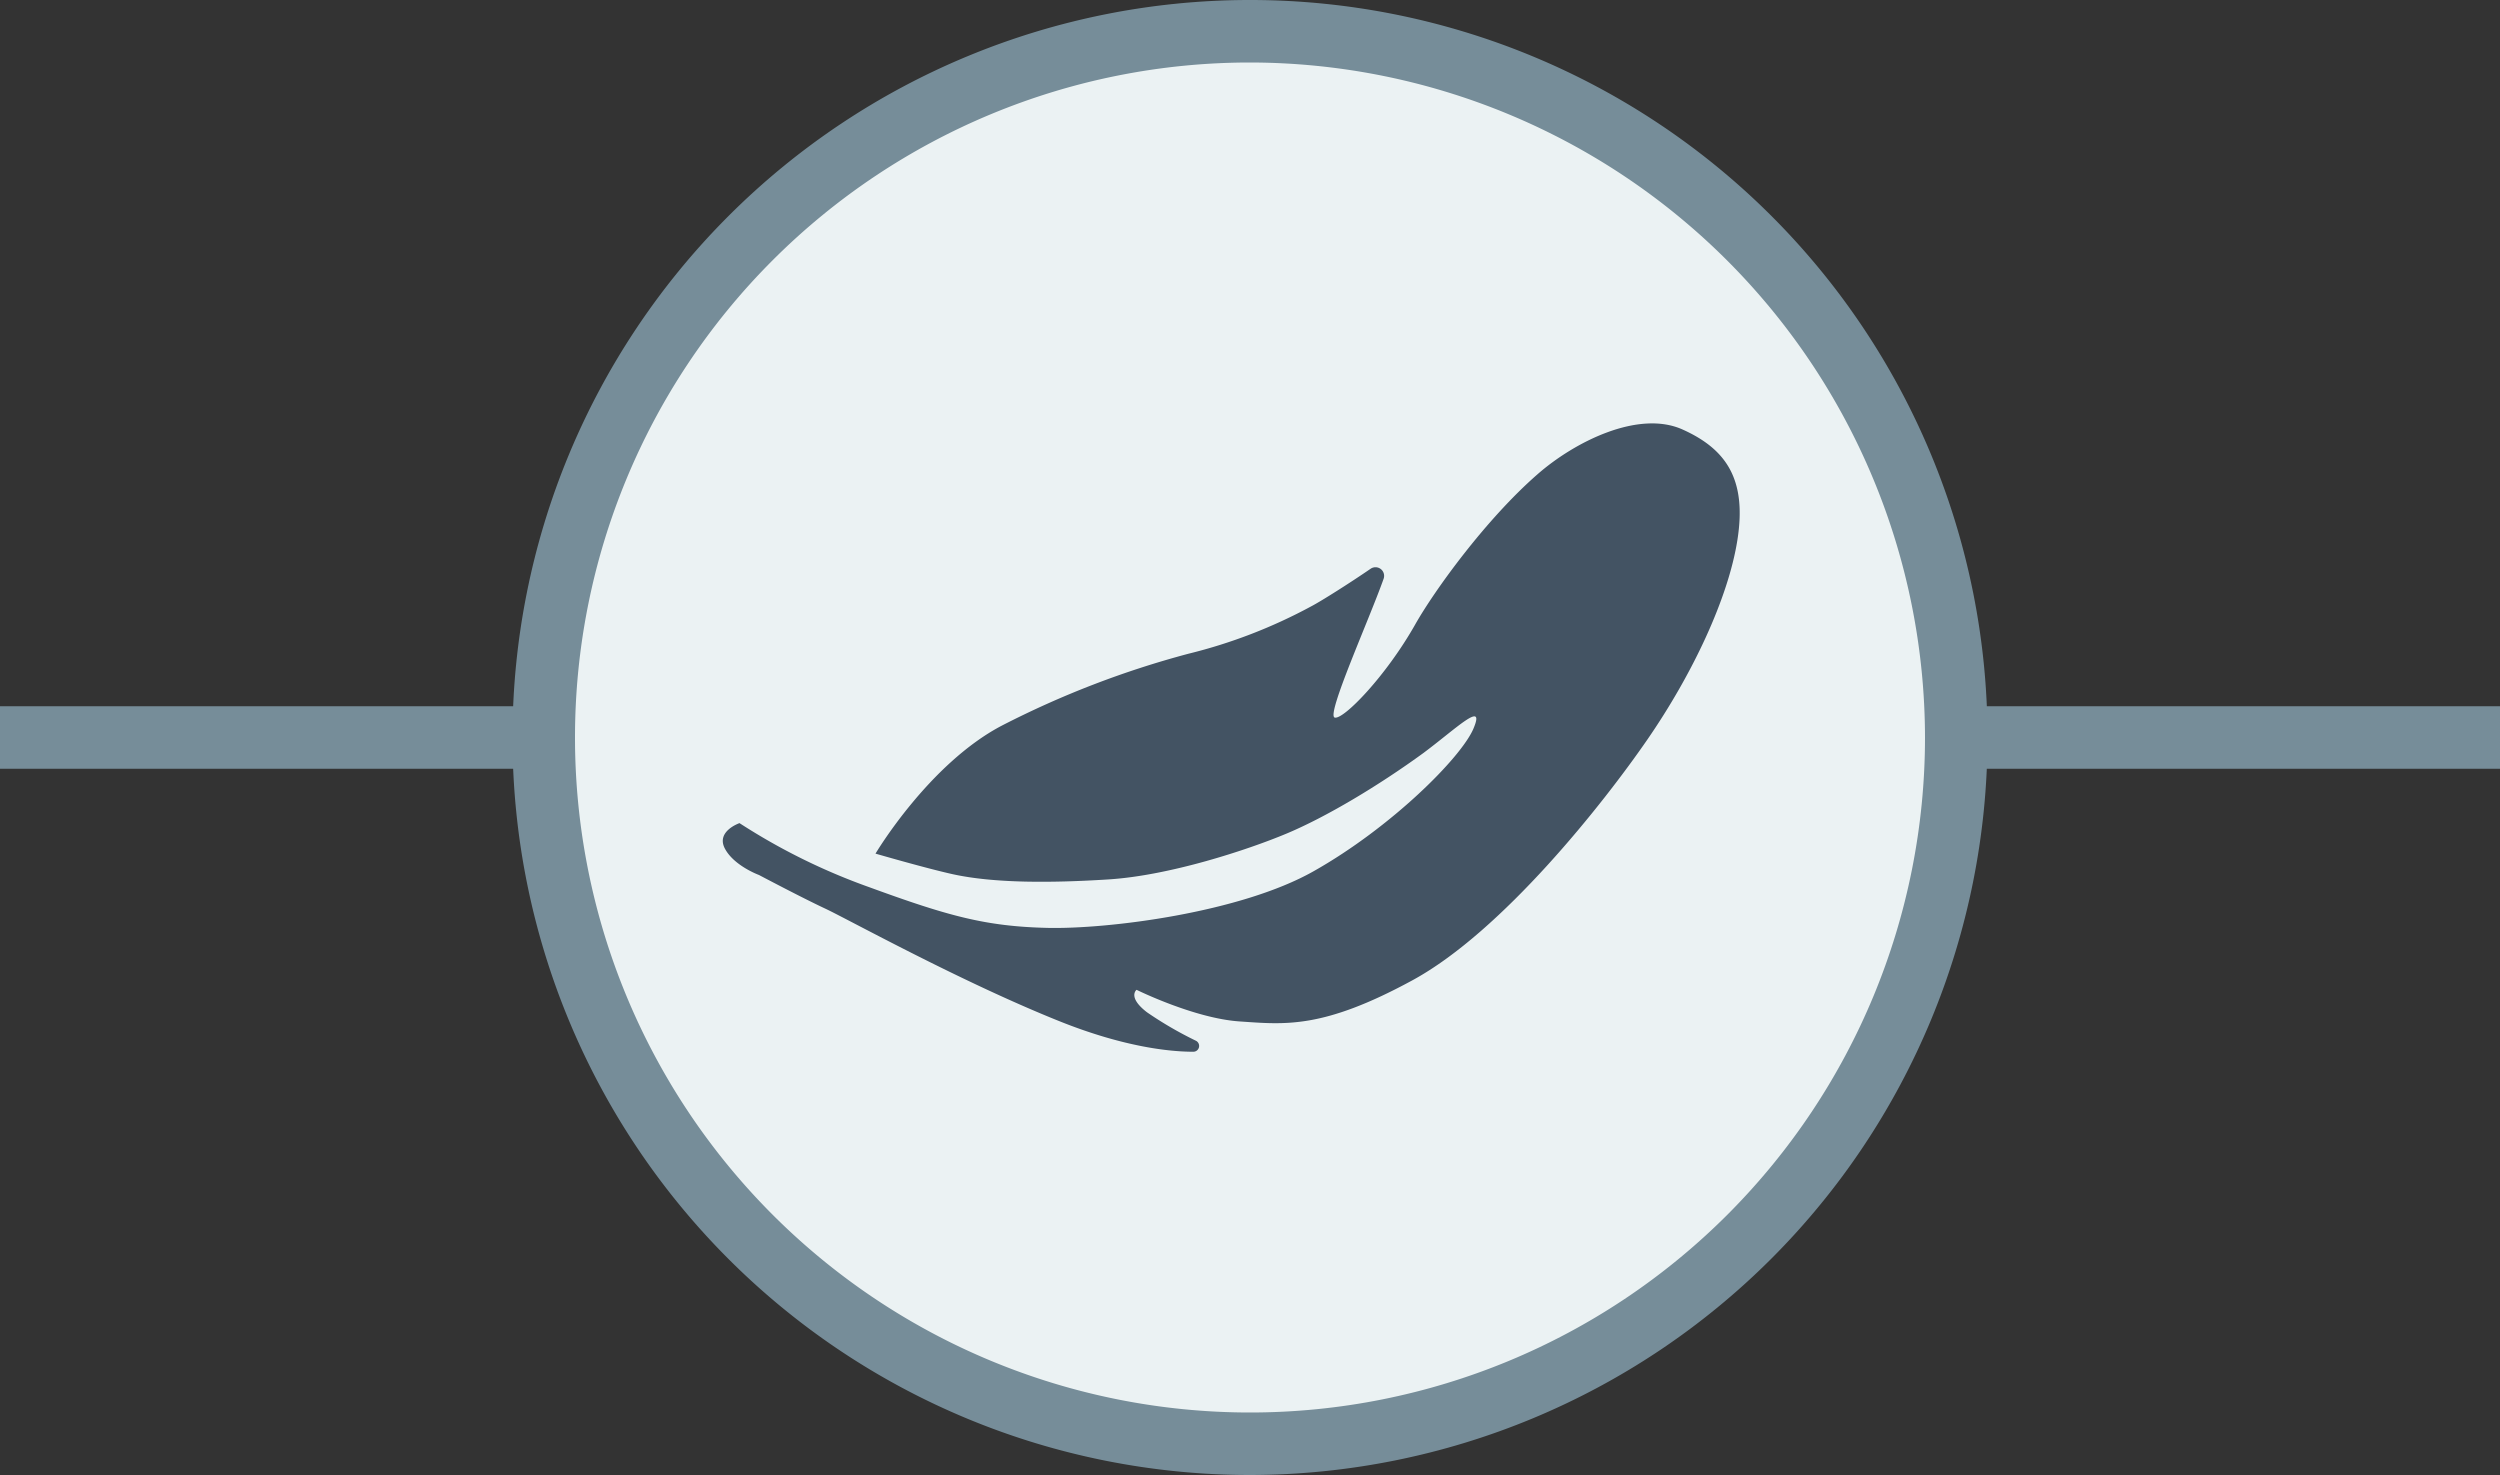
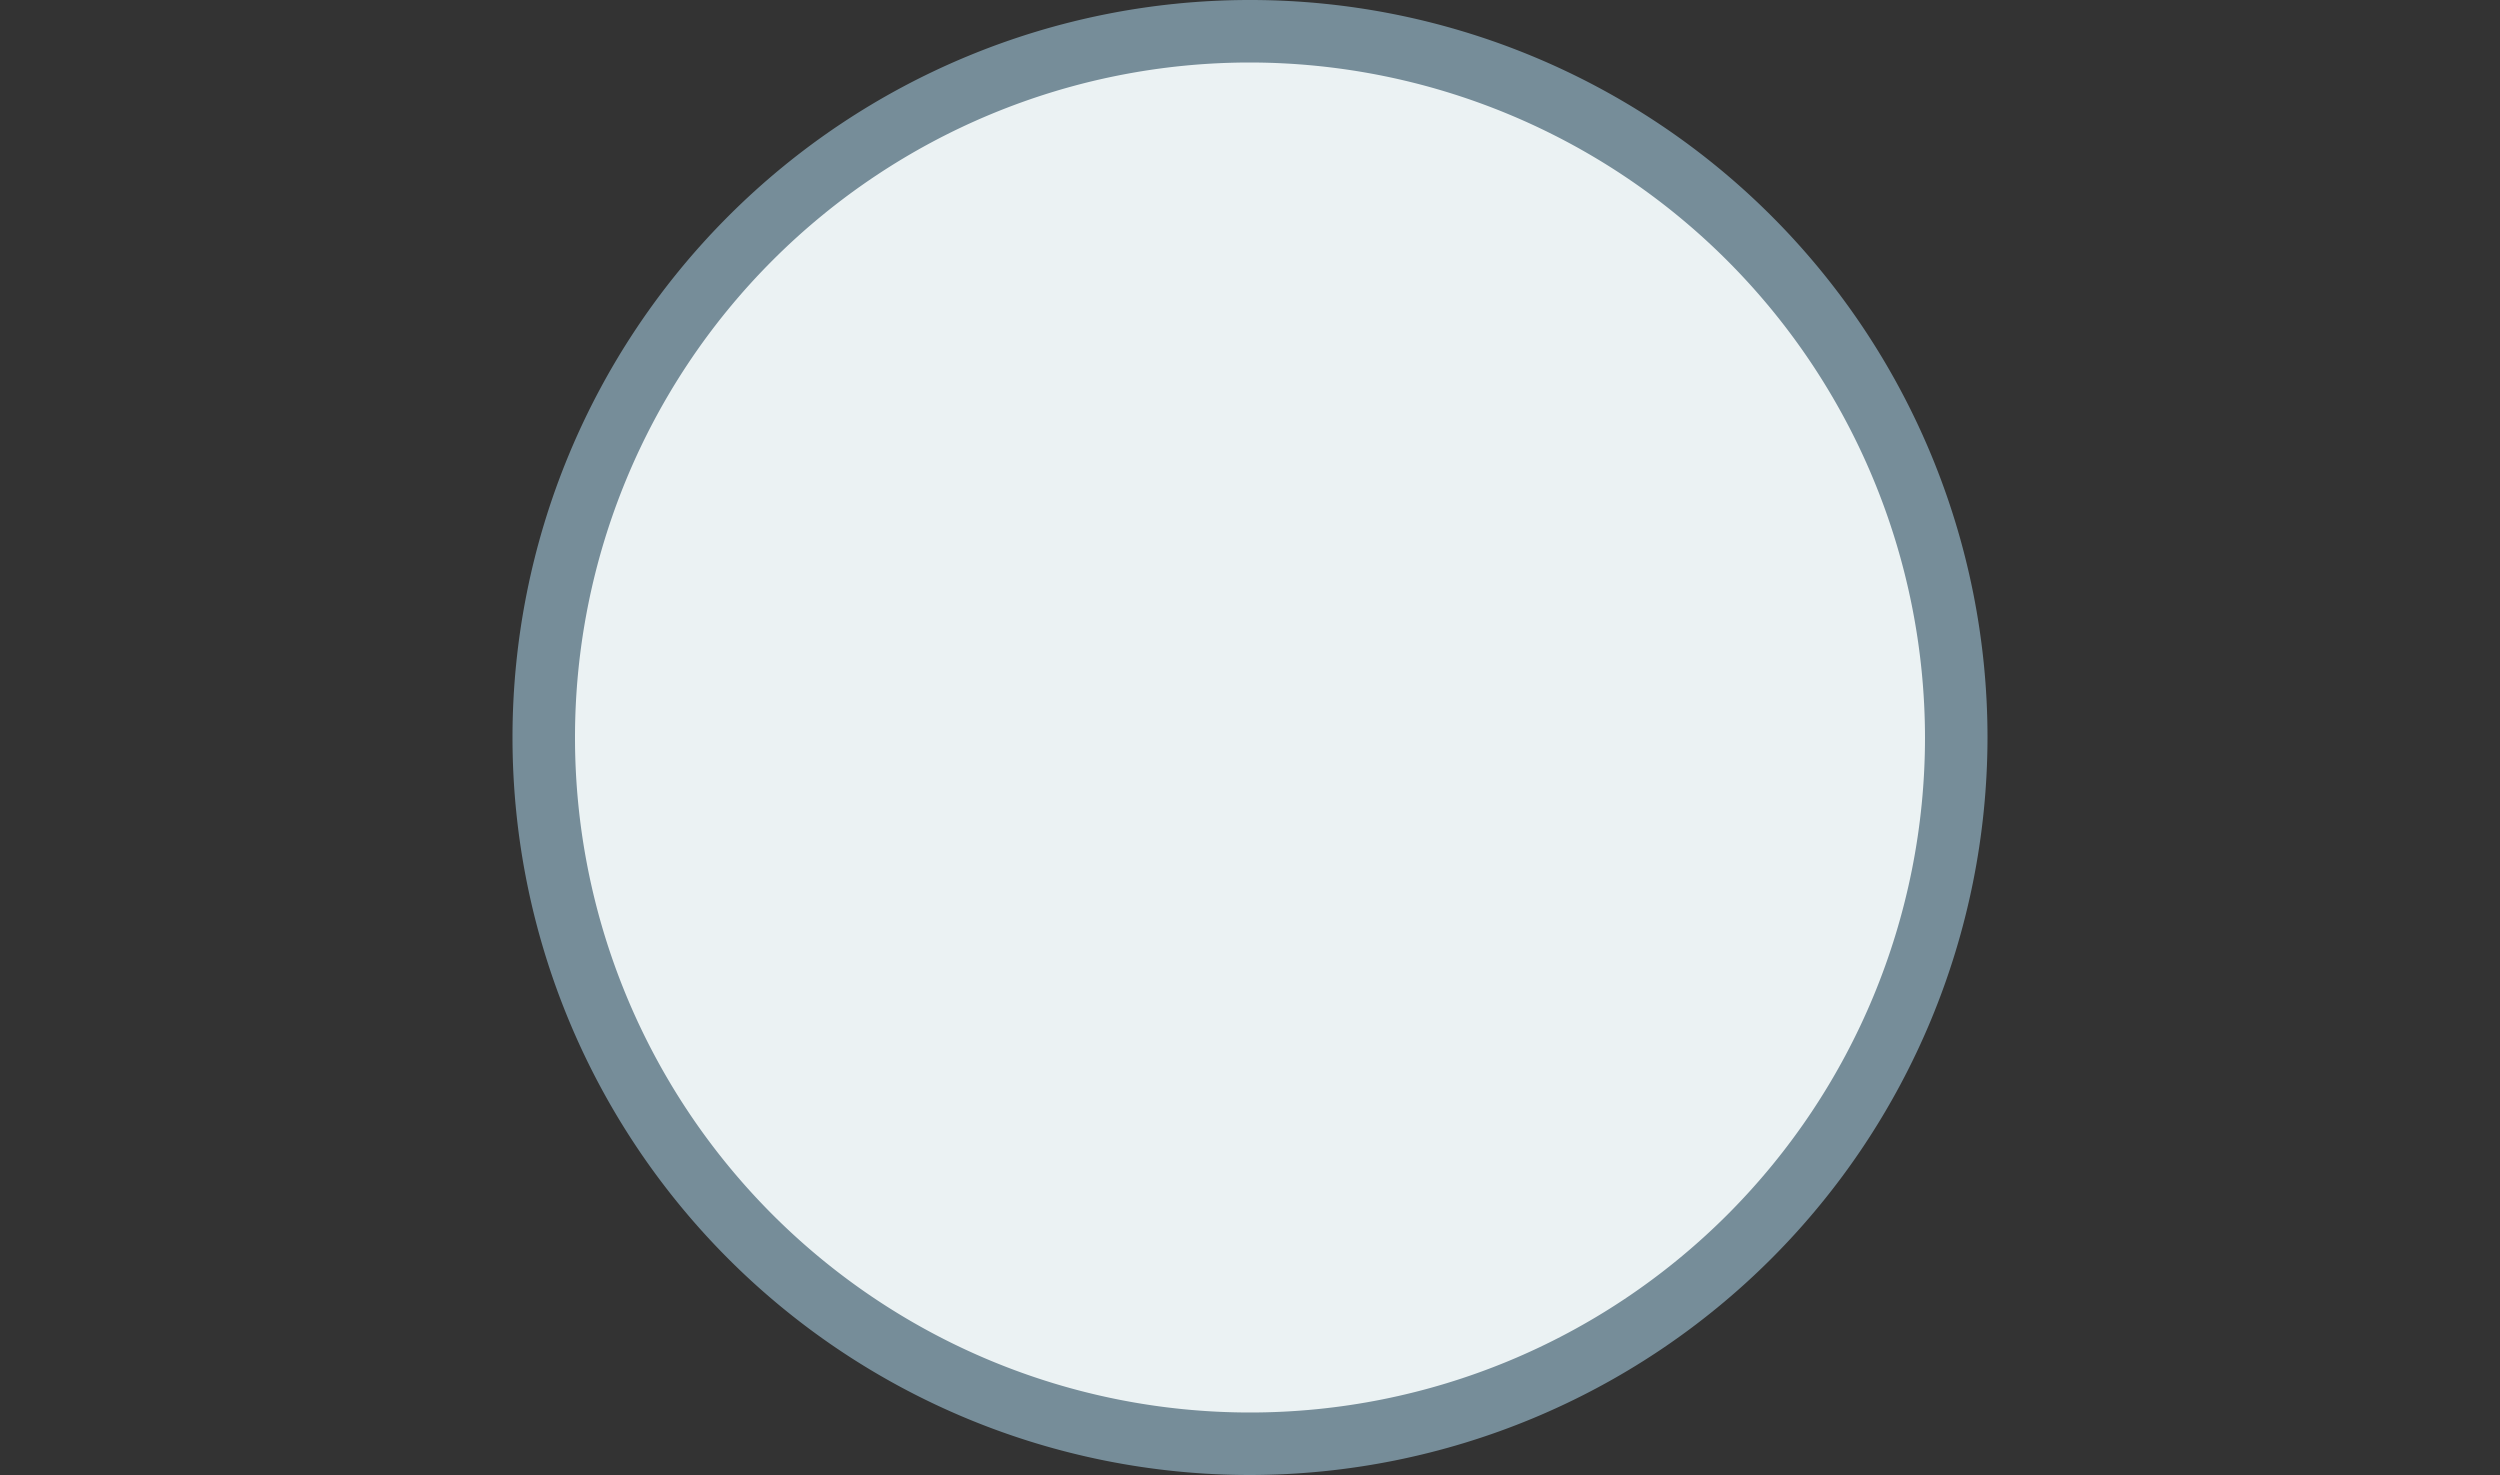
<svg xmlns="http://www.w3.org/2000/svg" id="Layer_1" data-name="Layer 1" viewBox="0 0 400 236">
  <rect x="0" y="0" width="400" height="236" fill="#333333" stroke="none" />
  <defs>
    <style>.cls-1{fill:#768d99;}.cls-2{fill:#ebf2f3;}.cls-3{fill:#435363;}</style>
  </defs>
  <title>icon-lightweight-on-green</title>
-   <rect class="cls-1" y="113" width="400" height="10" />
  <circle class="cls-2" cx="200" cy="118" r="113" />
  <path class="cls-1" d="M200,236A118,118,0,1,1,318,118,118.13,118.13,0,0,1,200,236Zm0-226A108,108,0,1,0,308,118,108.12,108.12,0,0,0,200,10Z" />
-   <path class="cls-3" d="M121.44,140s-4-1.46-5.46-4.23,2.34-4.07,2.34-4.07a99.45,99.45,0,0,0,20.76,10.25c12.69,4.64,18.66,6.27,28.43,6.51s31-2.45,42.68-9.07c12.41-7,23.62-18.19,25.57-22.83s-2.76,0-8,3.91c-7.15,5.21-15.57,10.26-22,12.94-6.06,2.53-18.56,6.68-28.44,7.3-9.19.58-18.26.61-24.85-.83-4.22-.93-12.39-3.3-12.39-3.3s8.55-14.4,20.27-20.51a148.84,148.84,0,0,1,29.79-11.47A82.67,82.67,0,0,0,209.82,97c1.61-.84,6.23-3.77,9.48-6a1.38,1.38,0,0,1,2.08,1.6c-2.37,6.68-9.22,21.82-7.83,22.21s8.19-6.6,12.88-14.89c3.11-5.5,11.32-16.83,19.53-24,5.91-5.2,16.17-10.38,23.25-7.2s10.26,8.07,8.79,17.58-7.32,21.73-14.4,32S240.4,149,226,156.84s-20.41,7.08-27.66,6.59-16.49-5.06-16.49-5.06-1.51,1.15,1.66,3.59a59.51,59.51,0,0,0,7.86,4.57.93.93,0,0,1-.43,1.75c-4,0-11.31-.84-21.34-4.85-15.87-6.35-33.94-16.36-37.6-18.07S121.44,140,121.44,140Z" />
</svg>